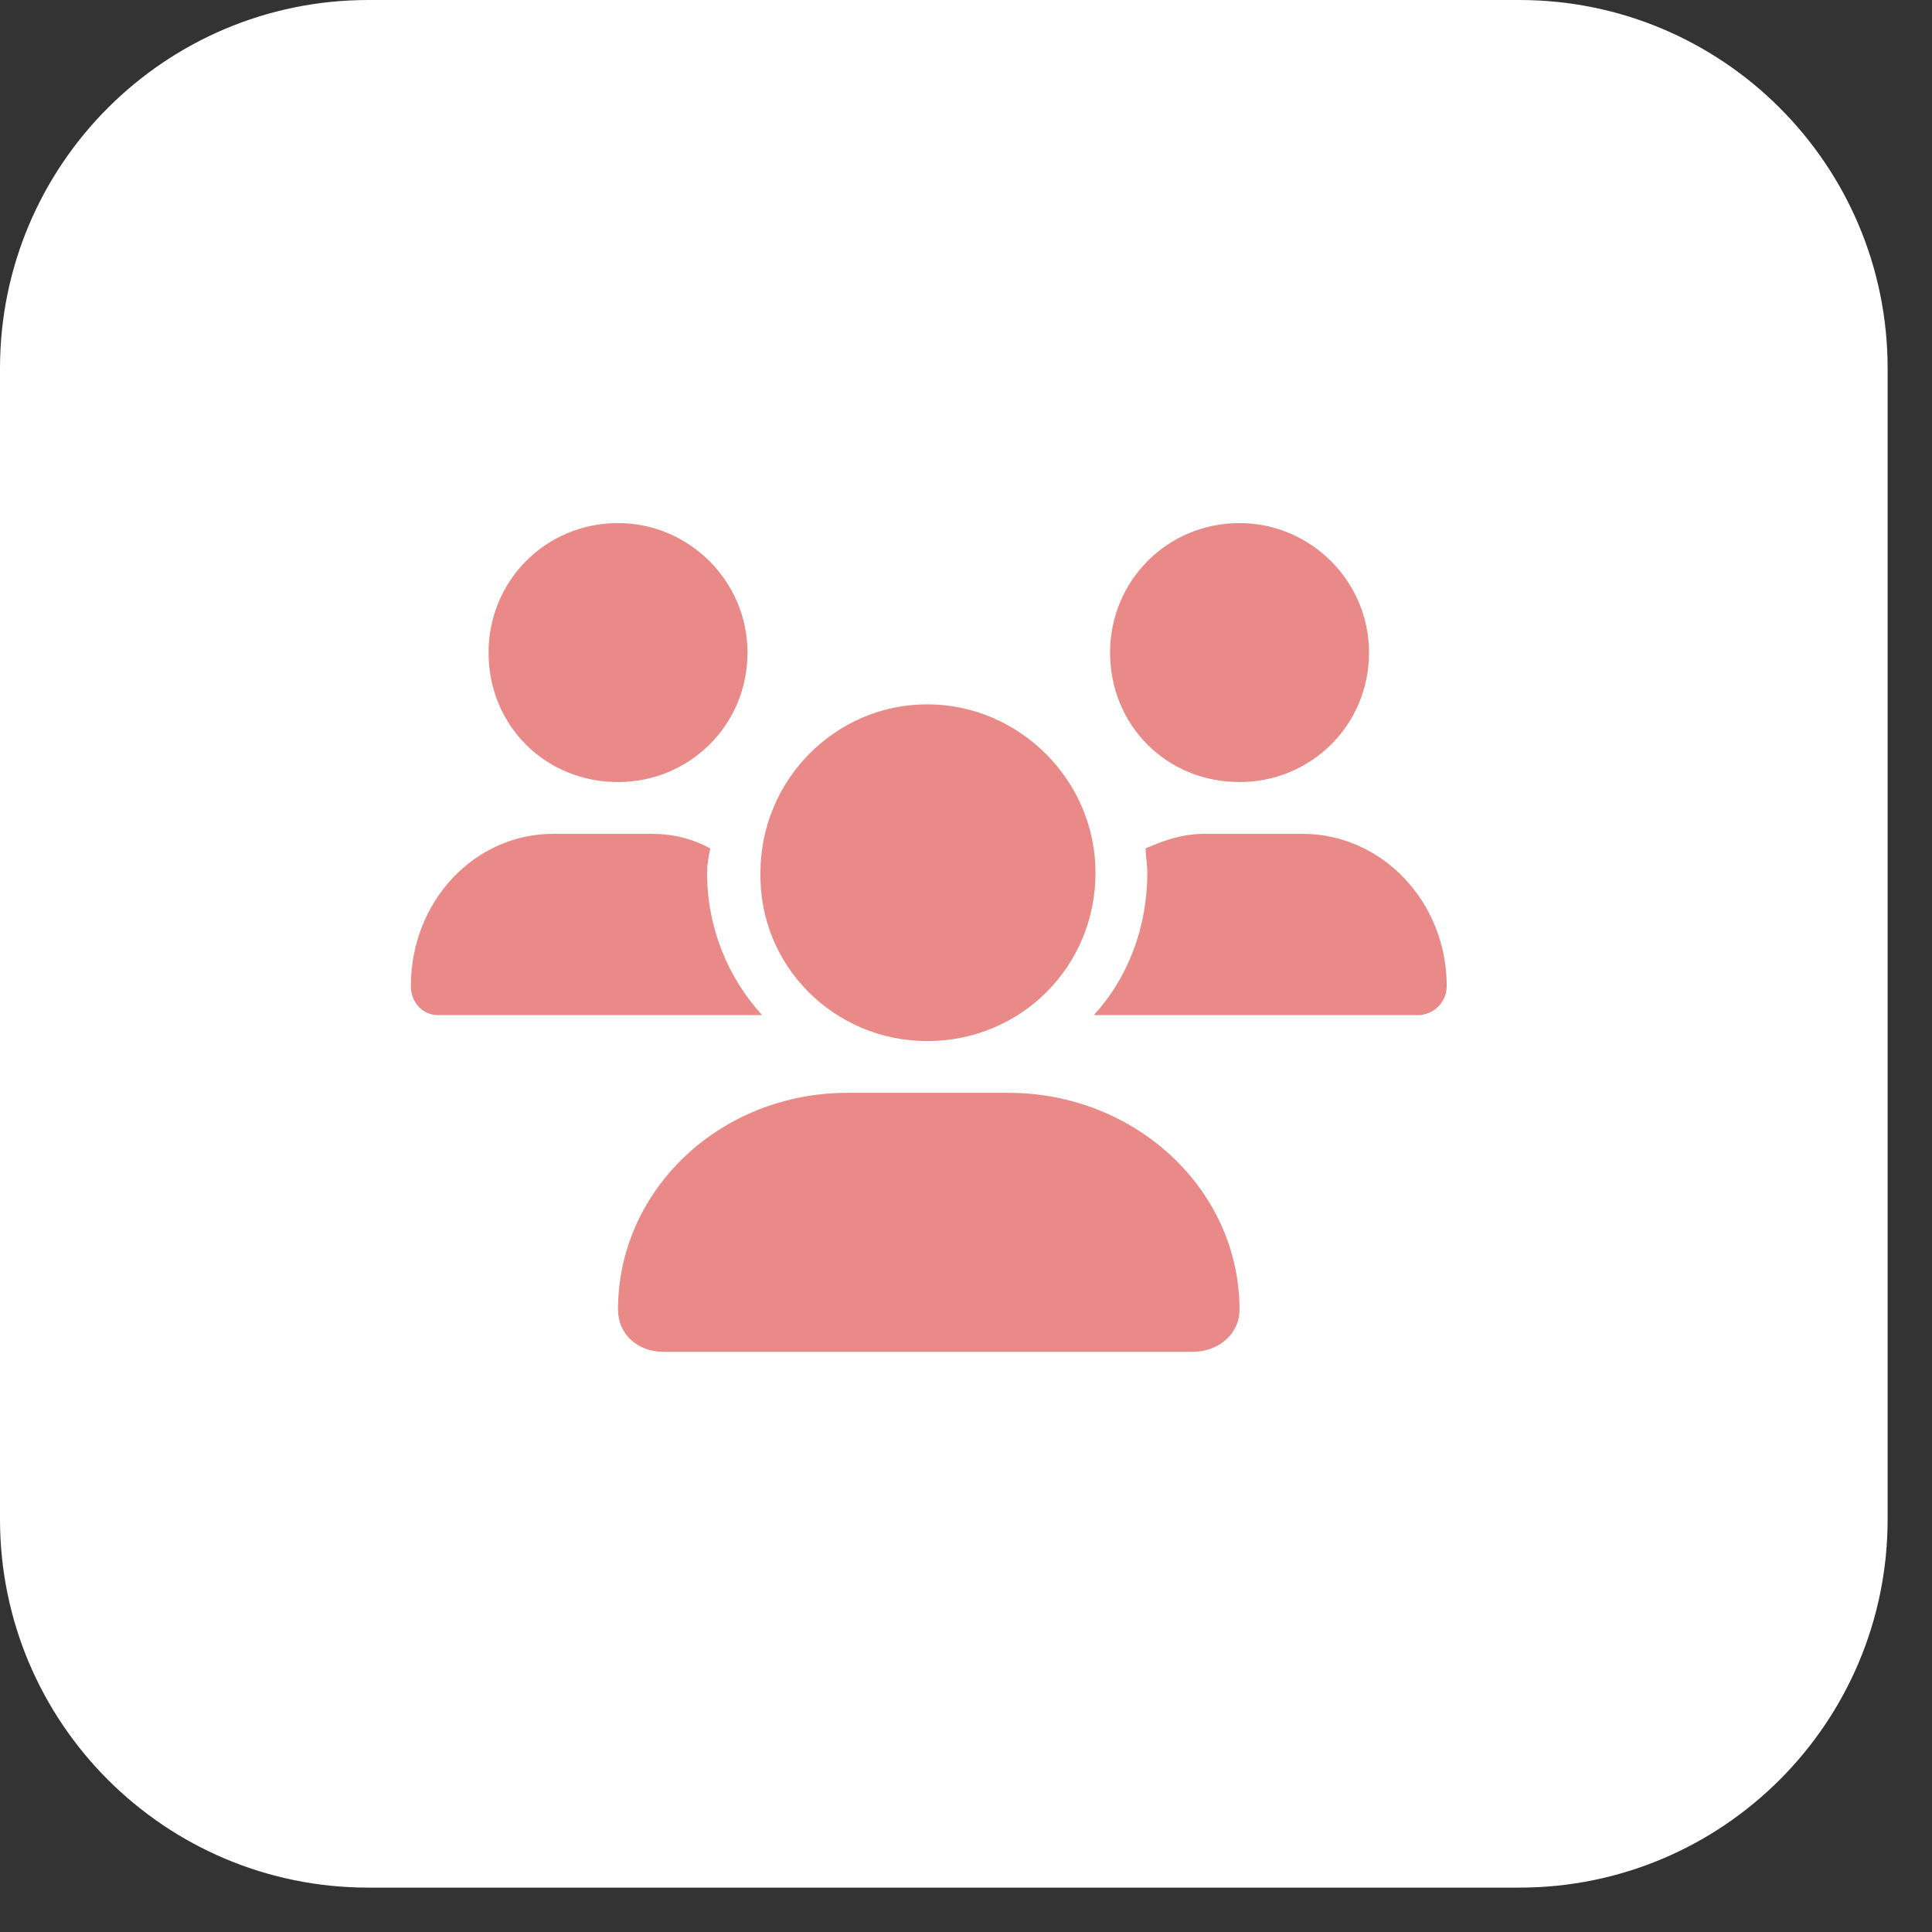
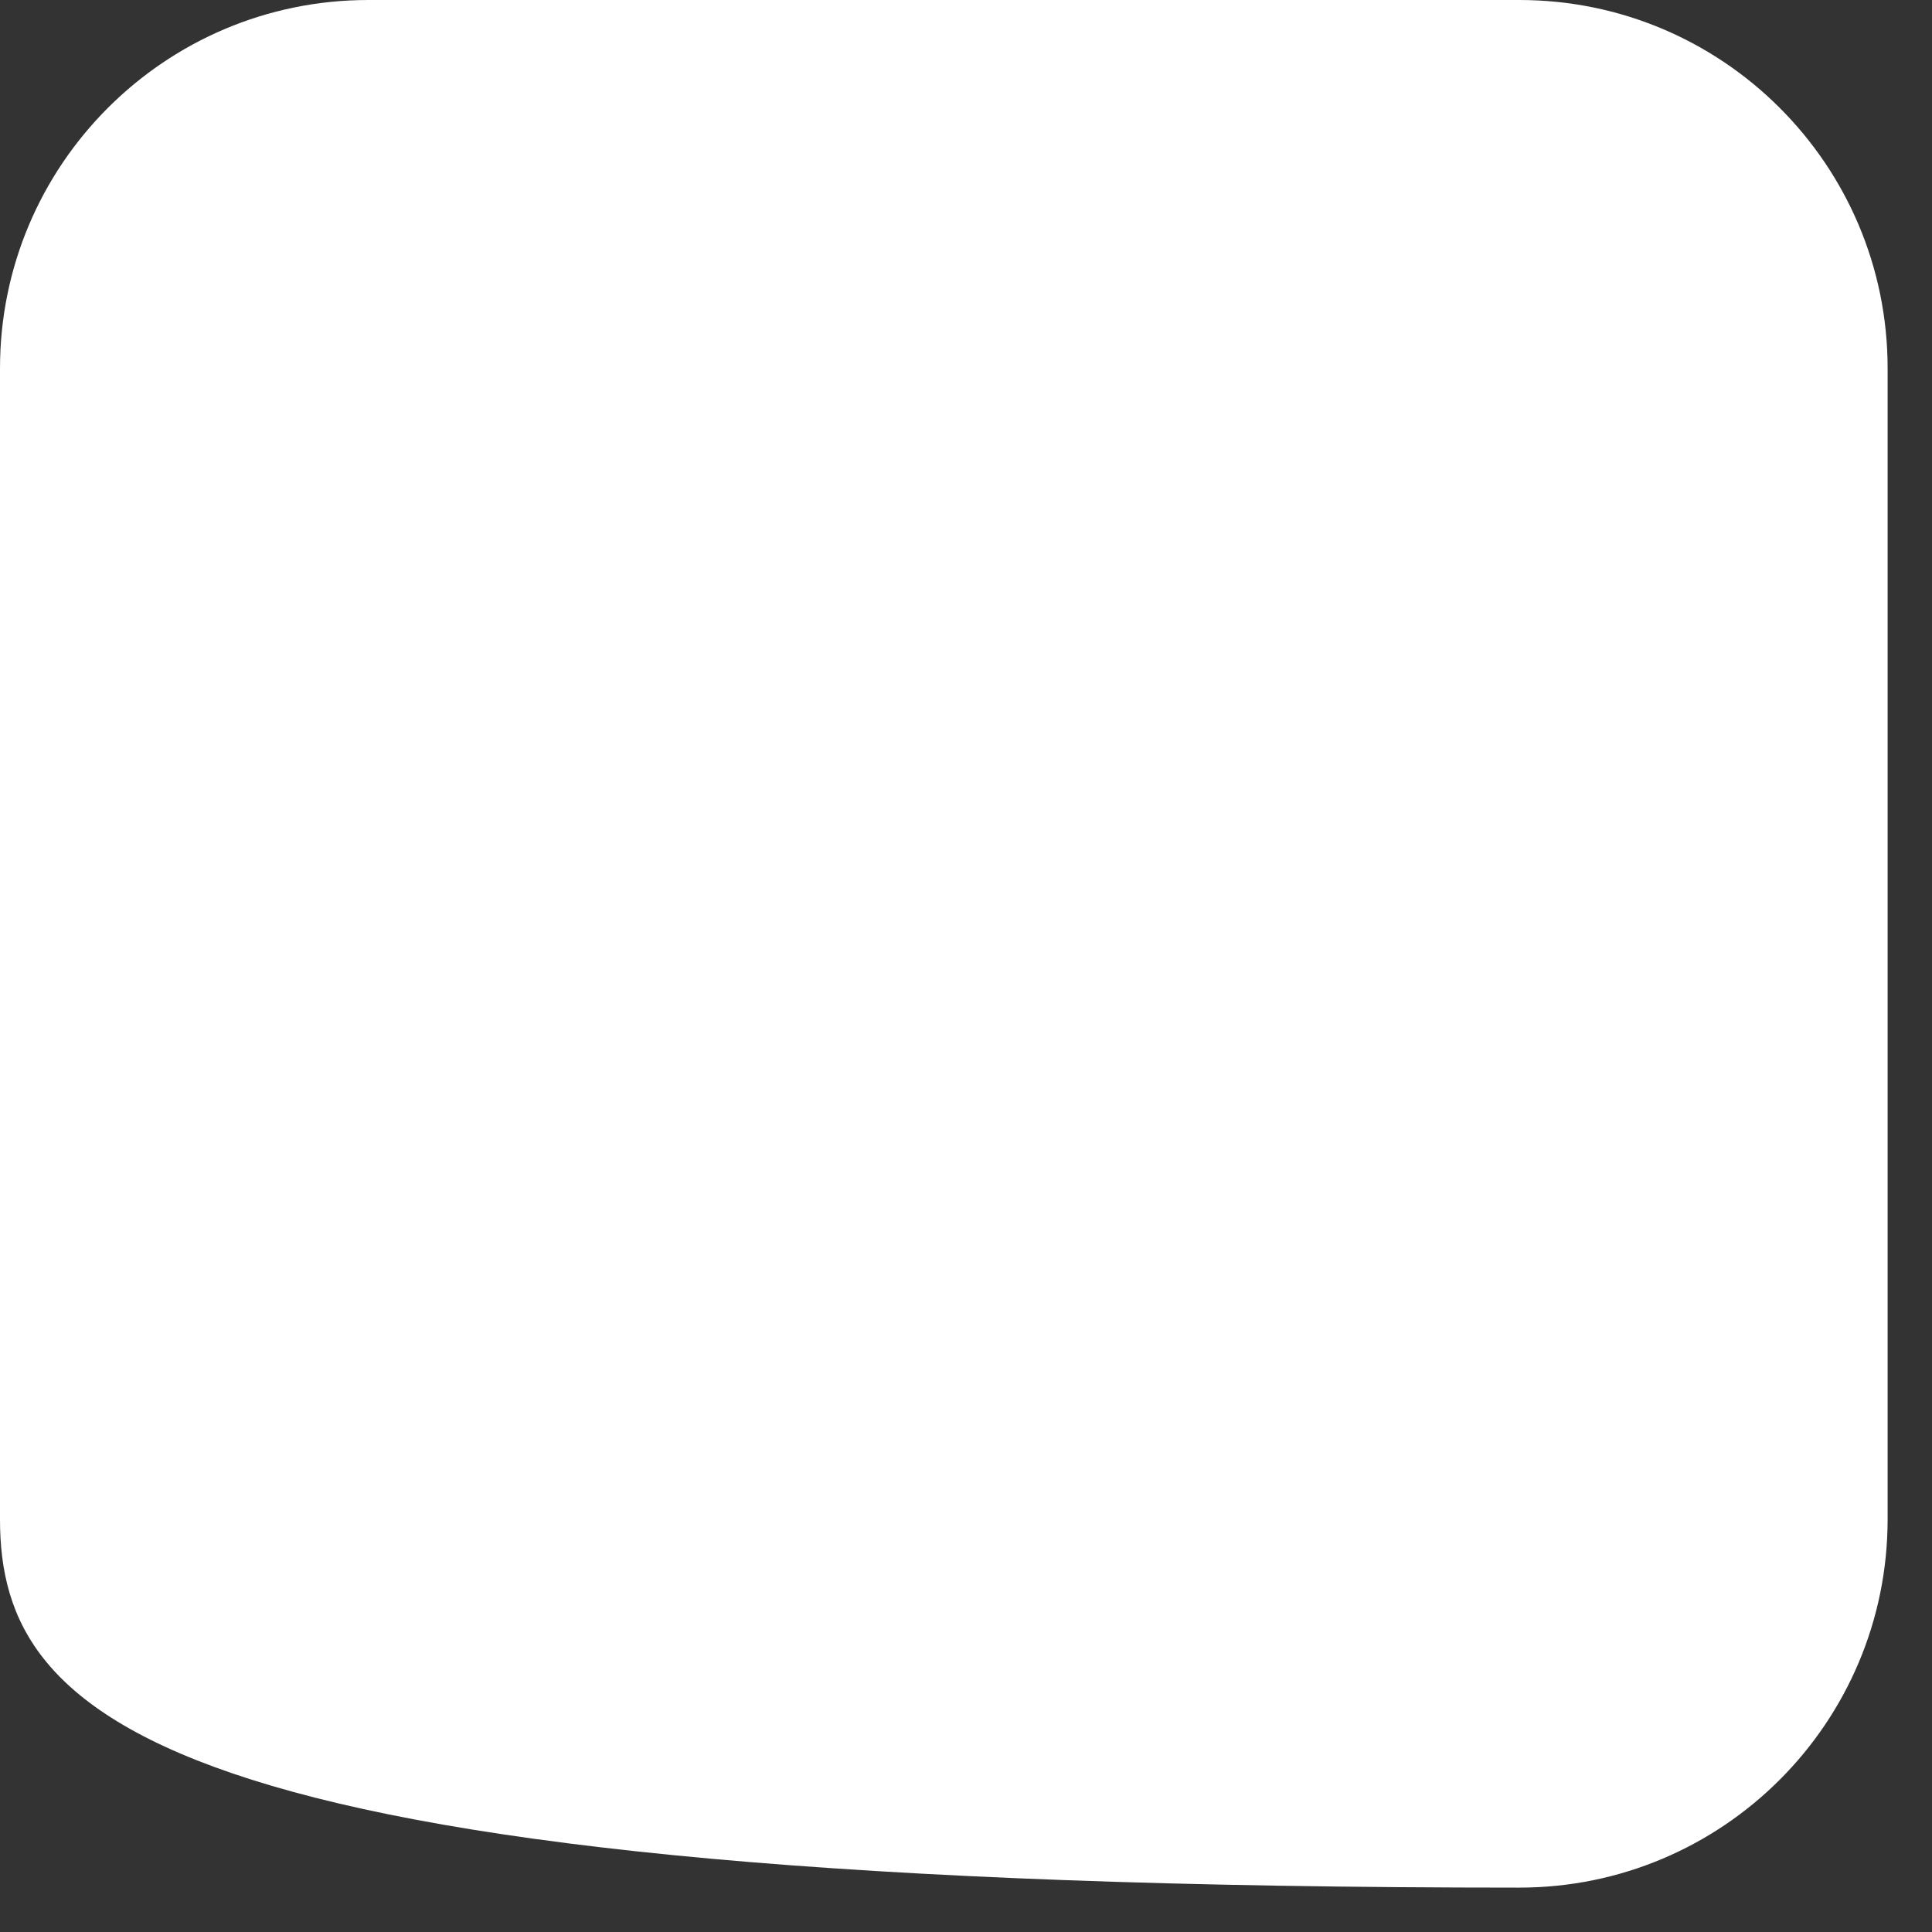
<svg xmlns="http://www.w3.org/2000/svg" width="33" height="33" viewBox="0 0 33 33" fill="none">
  <rect x="0" y="0" width="33" height="33" fill="#333333" stroke="none" />
-   <path d="M0 6.291C0 2.817 2.817 0 6.291 0H25.951C29.425 0 32.242 2.817 32.242 6.291V25.951C32.242 29.425 29.425 32.242 25.951 32.242H6.291C2.817 32.242 0 29.425 0 25.951V6.291Z" fill="white" />
-   <path d="M15.837 17.782C14.261 17.782 12.961 16.51 12.989 14.906C12.989 13.331 14.261 12.031 15.837 12.031C17.413 12.031 18.712 13.331 18.712 14.906C18.712 16.51 17.44 17.782 15.837 17.782ZM17.219 18.666C19.403 18.666 21.172 20.325 21.172 22.371C21.172 22.786 20.813 23.09 20.371 23.09H11.33C10.888 23.09 10.556 22.786 10.556 22.371C10.556 20.325 12.298 18.666 14.482 18.666H17.219ZM21.172 13.358C19.928 13.358 18.961 12.391 18.961 11.146C18.961 9.93 19.928 8.935 21.172 8.935C22.389 8.935 23.384 9.93 23.384 11.146C23.384 12.391 22.389 13.358 21.172 13.358ZM12.077 14.906C12.077 15.846 12.436 16.703 13.017 17.339H7.488C7.211 17.339 7.018 17.118 7.018 16.842C7.018 15.404 8.096 14.243 9.45 14.243H11.137C11.496 14.243 11.828 14.326 12.132 14.492C12.104 14.63 12.077 14.768 12.077 14.906ZM10.556 13.358C9.312 13.358 8.345 12.391 8.345 11.146C8.345 9.93 9.312 8.935 10.556 8.935C11.773 8.935 12.768 9.93 12.768 11.146C12.768 12.391 11.773 13.358 10.556 13.358ZM22.251 14.243C23.605 14.243 24.711 15.404 24.711 16.842C24.711 17.118 24.49 17.339 24.213 17.339H18.684C19.265 16.703 19.597 15.846 19.597 14.906C19.597 14.768 19.569 14.63 19.569 14.492C19.873 14.354 20.205 14.243 20.564 14.243H22.251Z" fill="#E98A88" />
+   <path d="M0 6.291C0 2.817 2.817 0 6.291 0H25.951C29.425 0 32.242 2.817 32.242 6.291V25.951C32.242 29.425 29.425 32.242 25.951 32.242C2.817 32.242 0 29.425 0 25.951V6.291Z" fill="white" />
</svg>